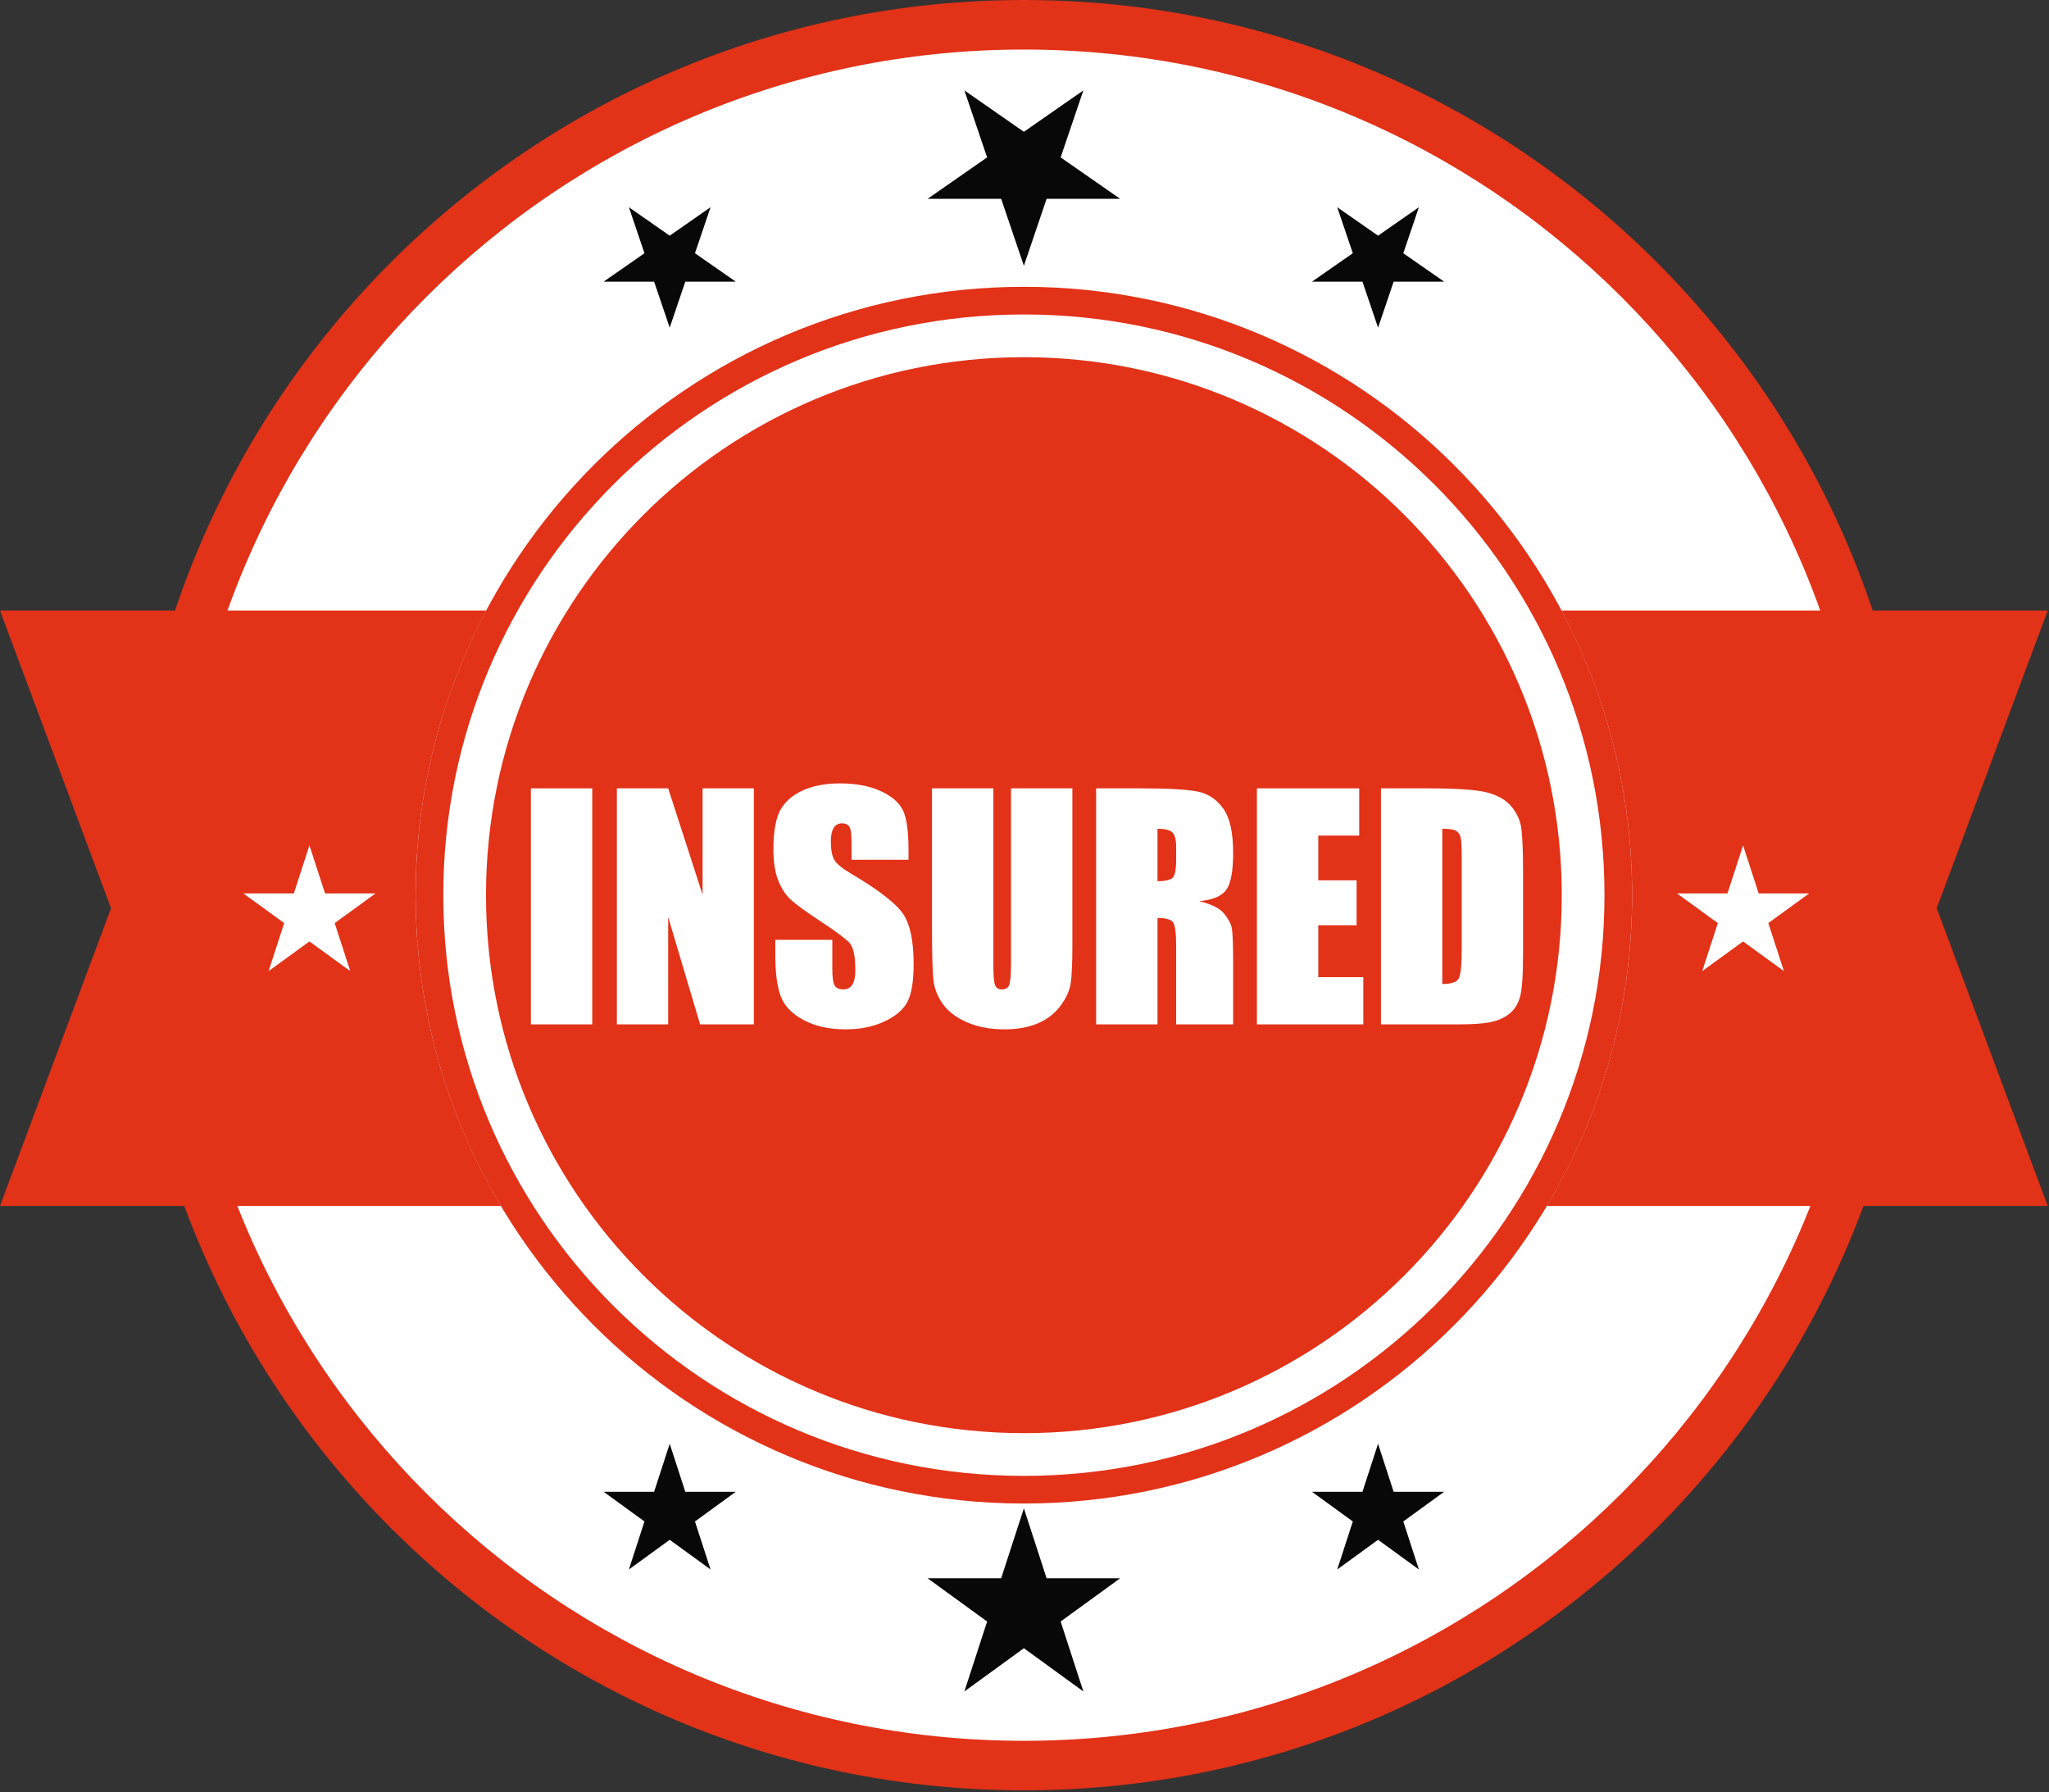
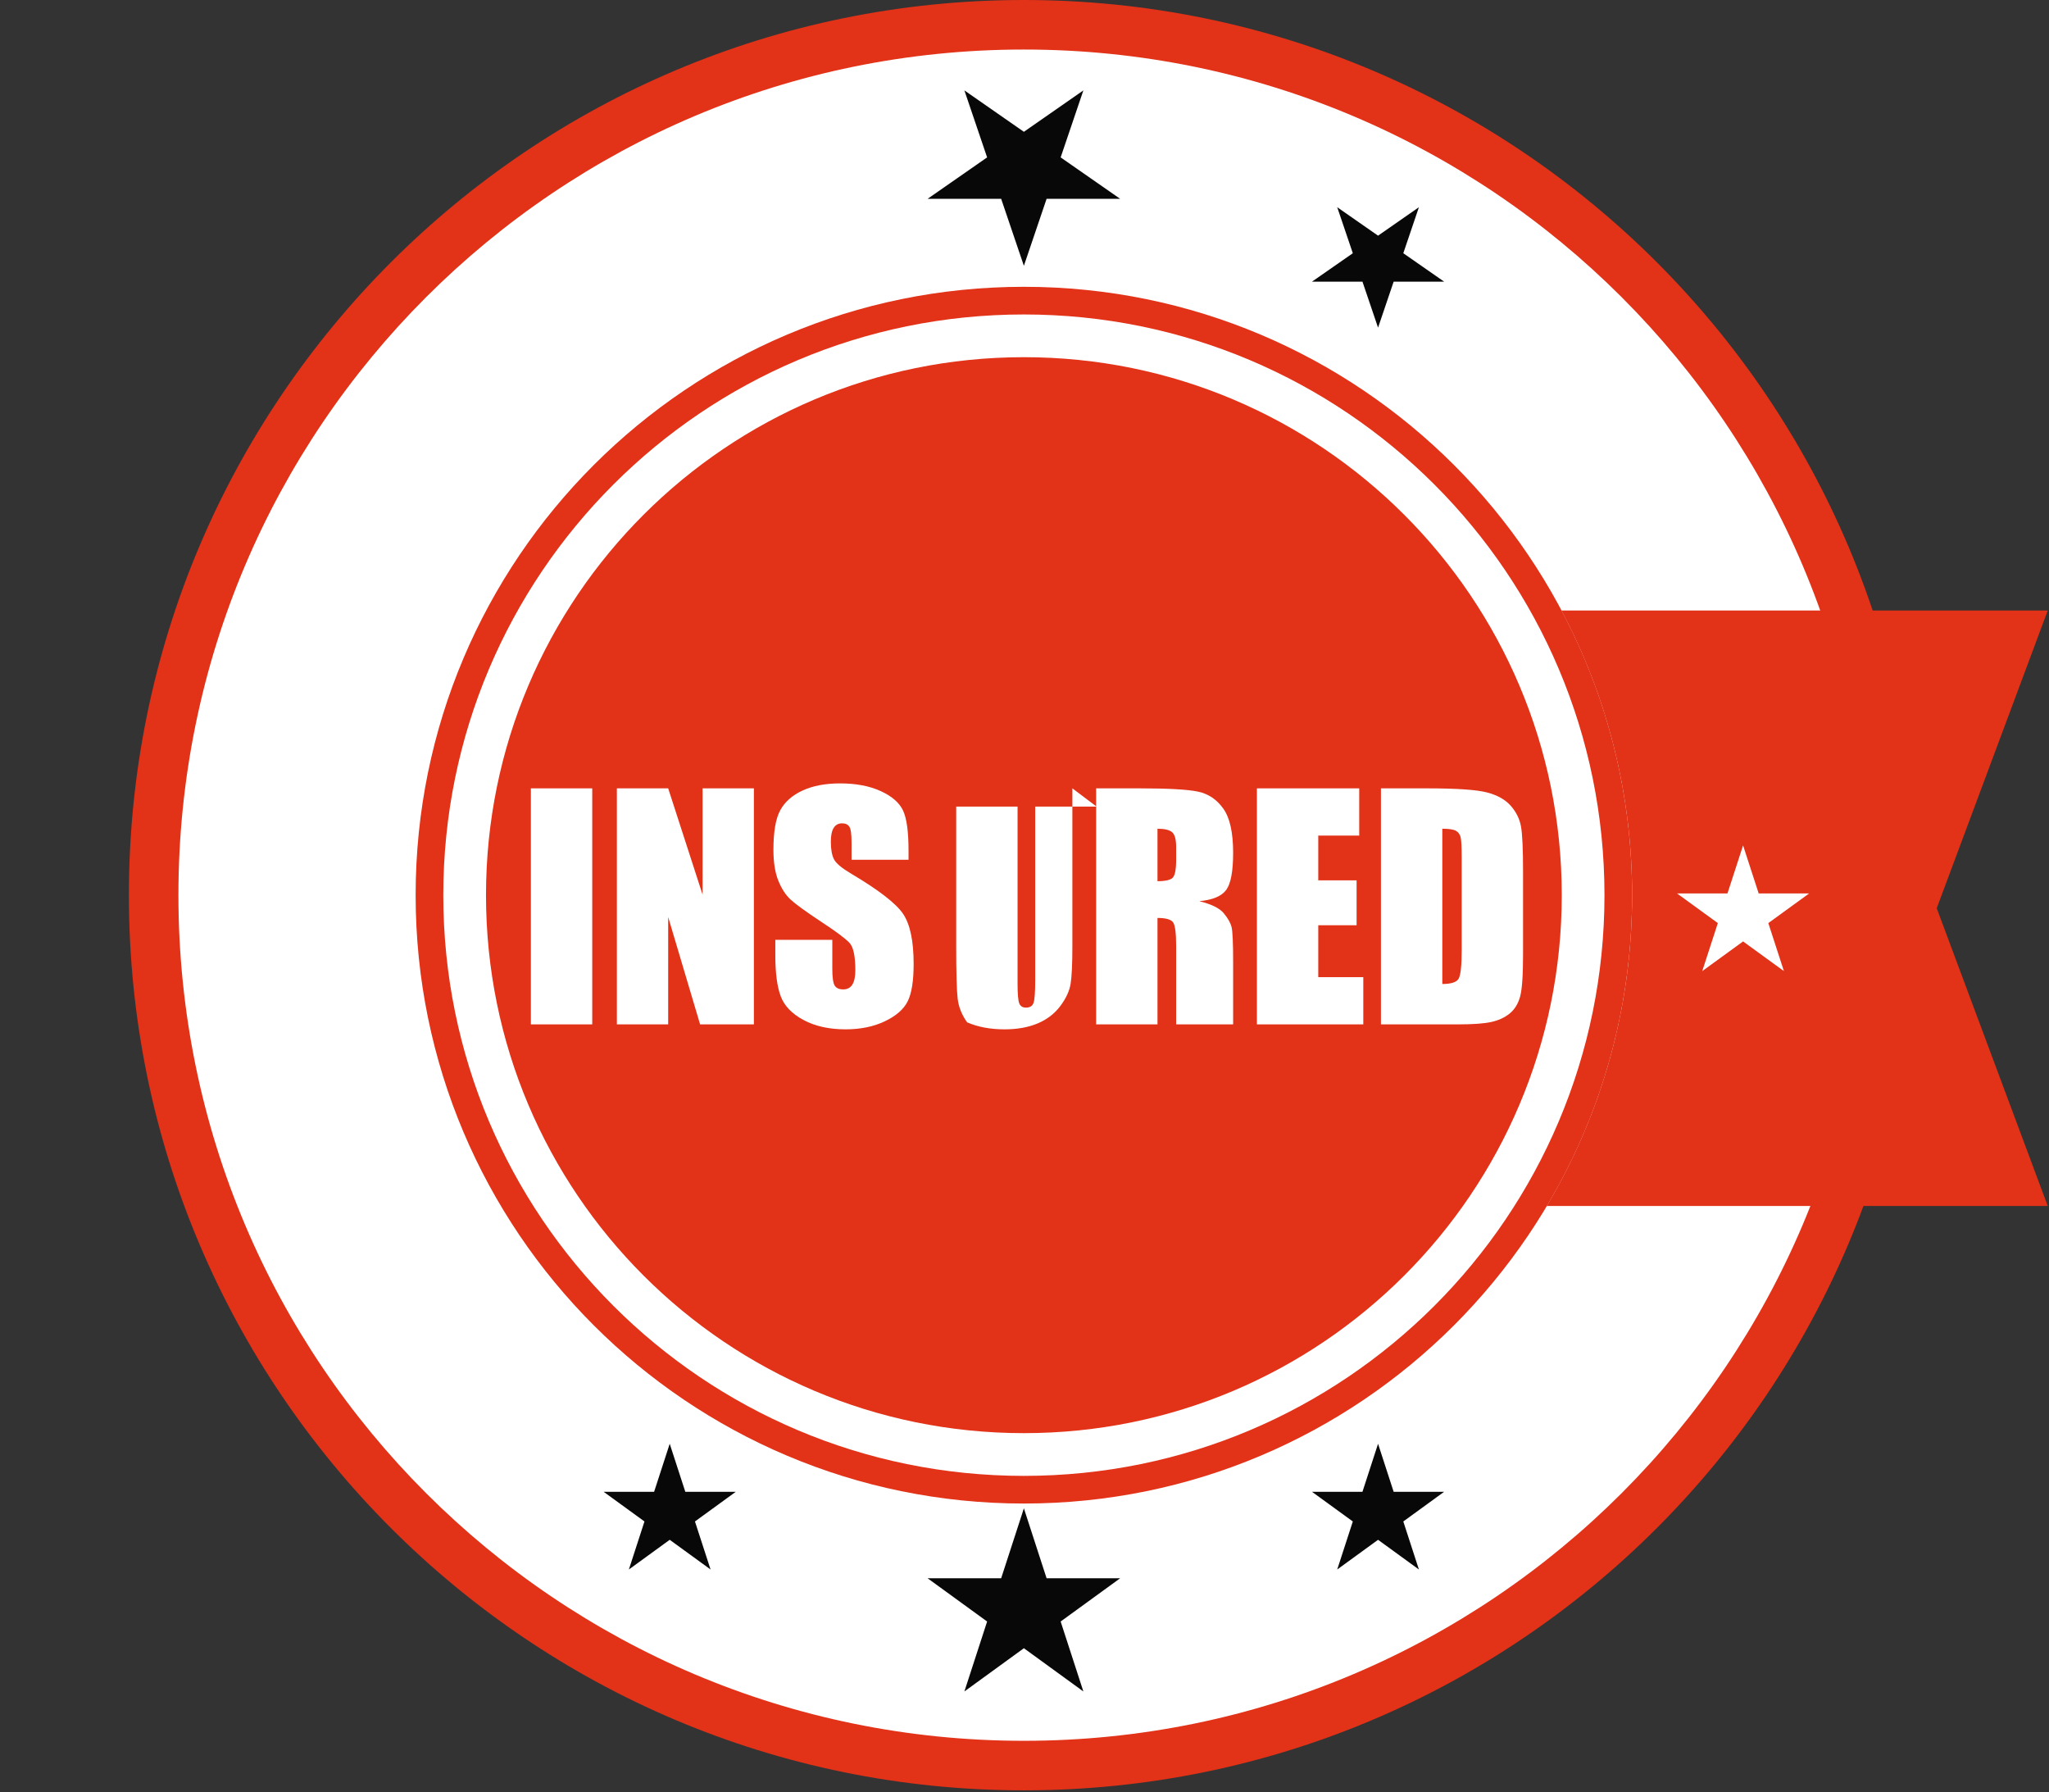
<svg xmlns="http://www.w3.org/2000/svg" width="100%" height="100%" viewBox="0 0 932 815" version="1.1" xml:space="preserve" style="fill-rule:evenodd;clip-rule:evenodd;stroke-linejoin:round;stroke-miterlimit:2;">
  <rect x="0" y="0" width="932" height="815" fill="#333333" stroke="none" />
  <g>
    <path d="M872.813,407.096c0,224.829 -182.263,407.091 -407.096,407.091c-224.83,0 -407.096,-182.262 -407.096,-407.091c0,-224.838 182.266,-407.096 407.096,-407.096c224.833,0 407.096,182.258 407.096,407.096Z" style="fill:#e23218;fill-rule:nonzero;" />
    <path d="M850.279,407.092c0,212.396 -172.175,384.566 -384.562,384.566c-212.388,0 -384.563,-172.17 -384.563,-384.566c0,-212.388 172.175,-384.567 384.563,-384.567c212.387,0 384.562,172.179 384.562,384.567Z" style="fill:#fff;fill-rule:nonzero;" />
    <path d="M742.383,407.096c0,152.796 -123.866,276.662 -276.666,276.662c-152.796,0 -276.663,-123.866 -276.663,-276.662c0,-152.8 123.867,-276.667 276.663,-276.667c152.8,0 276.666,123.867 276.666,276.667Z" style="fill:#e23218;fill-rule:nonzero;" />
    <path d="M729.804,407.096c0,145.85 -118.233,264.083 -264.087,264.083c-145.85,0 -264.084,-118.233 -264.084,-264.083c0,-145.854 118.234,-264.088 264.084,-264.088c145.854,0 264.087,118.234 264.087,264.088Z" style="fill:#fff;fill-rule:nonzero;" />
    <path d="M710.375,407.092c0,135.121 -109.538,244.654 -244.658,244.654c-135.121,0 -244.655,-109.533 -244.655,-244.654c0,-135.121 109.534,-244.654 244.655,-244.654c135.12,0 244.658,109.533 244.658,244.654Z" style="fill:#e23218;fill-rule:nonzero;" />
    <path d="M742.383,407.096c0,-46.783 -11.658,-90.833 -32.158,-129.467l221.208,0l-50.5,135.413l50.5,135.408l-227.891,0c24.641,-41.375 38.841,-89.696 38.841,-141.354Z" style="fill:#e23218;fill-rule:nonzero;" />
    <path d="M792.846,384.454l7.096,21.842l22.966,0l-18.579,13.496l7.096,21.837l-18.579,-13.5l-18.575,13.5l7.092,-21.837l-18.575,-13.496l22.962,0l7.096,-21.842Z" style="fill:#fff;fill-rule:nonzero;" />
-     <path d="M189.054,407.096c0,-46.783 11.654,-90.833 32.159,-129.467l-221.213,0l50.5,135.413l-50.5,135.408l227.892,0c-24.642,-41.375 -38.838,-89.696 -38.838,-141.354Z" style="fill:#e23218;fill-rule:nonzero;" />
    <path d="M140.746,384.454l7.1,21.842l22.962,0l-18.579,13.496l7.096,21.837l-18.579,-13.5l-18.575,13.5l7.096,-21.837l-18.579,-13.496l22.966,0l7.092,-21.842Z" style="fill:#fff;fill-rule:nonzero;" />
    <g>
      <path d="M465.721,685.934l10.333,31.812l33.45,0l-27.062,19.663l10.337,31.808l-27.058,-19.663l-27.063,19.663l10.338,-31.808l-27.063,-19.663l33.45,0l10.338,-31.812Z" style="fill:#080808;fill-rule:nonzero;" />
      <path d="M304.621,656.571l7.096,21.842l22.962,0l-18.575,13.496l7.096,21.841l-18.579,-13.504l-18.575,13.504l7.091,-21.841l-18.575,-13.496l22.963,0l7.096,-21.842Z" style="fill:#080808;fill-rule:nonzero;" />
      <path d="M626.817,656.571l7.095,21.842l22.963,0l-18.575,13.496l7.096,21.841l-18.579,-13.504l-18.575,13.504l7.095,-21.841l-18.579,-13.496l22.963,0l7.096,-21.842Z" style="fill:#080808;fill-rule:nonzero;" />
    </g>
    <rect x="241.471" y="358.516" width="27.912" height="107.339" style="fill:#fff;fill-rule:nonzero;" />
    <path d="M342.91,358.516l0,107.339l-24.465,0l-14.519,-48.797l0,48.797l-23.338,0l0,-107.339l23.338,0l15.646,48.332l0,-48.332l23.338,0Z" style="fill:#fff;fill-rule:nonzero;" />
    <path d="M413.253,391.002l-25.923,0l0,-7.955c0,-3.713 -0.331,-6.078 -0.994,-7.094c-0.663,-1.017 -1.768,-1.525 -3.315,-1.525c-1.68,0 -2.951,0.685 -3.812,2.056c-0.862,1.372 -1.293,3.451 -1.293,6.237c0,3.583 0.484,6.28 1.453,8.094c0.926,1.814 3.555,4.001 7.888,6.563c12.425,7.374 20.25,13.426 23.477,18.155c3.227,4.73 4.84,12.354 4.84,22.874c0,7.646 -0.895,13.282 -2.685,16.906c-1.79,3.624 -5.249,6.663 -10.376,9.116c-5.127,2.453 -11.094,3.68 -17.901,3.68c-7.47,0 -13.846,-1.415 -19.127,-4.243c-5.282,-2.829 -8.741,-6.431 -10.376,-10.807c-1.636,-4.376 -2.453,-10.586 -2.453,-18.63l0,-7.028l25.923,0l0,13.061c0,4.022 0.364,6.608 1.094,7.757c0.729,1.149 2.022,1.724 3.878,1.724c1.857,0 3.238,-0.73 4.144,-2.188c0.906,-1.459 1.359,-3.625 1.359,-6.498c0,-6.32 -0.862,-10.453 -2.586,-12.398c-1.768,-1.944 -6.121,-5.193 -13.061,-9.746c-6.939,-4.596 -11.536,-7.933 -13.79,-10.011c-2.254,-2.077 -4.122,-4.95 -5.602,-8.619c-1.481,-3.668 -2.221,-8.353 -2.221,-14.055c0,-8.221 1.049,-14.232 3.149,-18.034c2.099,-3.801 5.492,-6.773 10.177,-8.917c4.685,-2.144 10.343,-3.215 16.973,-3.215c7.248,0 13.425,1.171 18.53,3.513c5.105,2.343 8.487,5.293 10.144,8.851c1.658,3.558 2.486,9.603 2.486,18.133l0,4.243Z" style="fill:#fff;fill-rule:nonzero;" />
-     <path d="M487.774,358.516l0,71.736c0,8.133 -0.265,13.845 -0.796,17.138c-0.53,3.293 -2.099,6.674 -4.707,10.144c-2.608,3.47 -6.044,6.1 -10.31,7.89c-4.265,1.79 -9.292,2.685 -15.083,2.685c-6.409,0 -12.066,-1.061 -16.972,-3.183c-4.906,-2.121 -8.575,-4.884 -11.006,-8.287c-2.431,-3.403 -3.867,-6.995 -4.309,-10.774c-0.442,-3.779 -0.663,-11.724 -0.663,-23.834l0,-63.515l27.912,0l0,80.487c0,4.685 0.254,7.68 0.762,8.984c0.508,1.304 1.536,1.956 3.083,1.956c1.768,0 2.906,-0.719 3.414,-2.155c0.509,-1.437 0.763,-4.829 0.763,-10.177l0,-79.095l27.912,0Z" style="fill:#fff;fill-rule:nonzero;" />
+     <path d="M487.774,358.516l0,71.736c0,8.133 -0.265,13.845 -0.796,17.138c-0.53,3.293 -2.099,6.674 -4.707,10.144c-2.608,3.47 -6.044,6.1 -10.31,7.89c-4.265,1.79 -9.292,2.685 -15.083,2.685c-6.409,0 -12.066,-1.061 -16.972,-3.183c-2.431,-3.403 -3.867,-6.995 -4.309,-10.774c-0.442,-3.779 -0.663,-11.724 -0.663,-23.834l0,-63.515l27.912,0l0,80.487c0,4.685 0.254,7.68 0.762,8.984c0.508,1.304 1.536,1.956 3.083,1.956c1.768,0 2.906,-0.719 3.414,-2.155c0.509,-1.437 0.763,-4.829 0.763,-10.177l0,-79.095l27.912,0Z" style="fill:#fff;fill-rule:nonzero;" />
    <path d="M498.581,358.516l19.757,0c13.171,0 22.089,0.508 26.752,1.525c4.663,1.016 8.464,3.613 11.403,7.79c2.94,4.177 4.409,10.84 4.409,19.989c0,8.354 -1.038,13.967 -3.116,16.84c-2.077,2.873 -6.166,4.597 -12.265,5.172c5.525,1.37 9.237,3.204 11.138,5.502c1.901,2.299 3.083,4.409 3.547,6.332c0.464,1.923 0.696,7.216 0.696,15.879l0,28.31l-25.923,0l0,-35.67c0,-5.745 -0.453,-9.304 -1.359,-10.674c-0.906,-1.37 -3.282,-2.055 -7.127,-2.055l0,48.399l-27.912,0l0,-107.339Zm27.912,18.365l0,23.868c3.138,0 5.337,-0.431 6.597,-1.293c1.259,-0.862 1.889,-3.658 1.889,-8.387l0,-5.901c0,-3.403 -0.608,-5.635 -1.823,-6.696c-1.216,-1.061 -3.437,-1.591 -6.663,-1.591Z" style="fill:#fff;fill-rule:nonzero;" />
    <path d="M571.709,358.516l46.542,0l0,21.481l-18.63,0l0,20.354l17.437,0l0,20.42l-17.437,0l0,23.603l20.487,0l0,21.481l-48.399,0l0,-107.339Z" style="fill:#fff;fill-rule:nonzero;" />
    <path d="M628.13,358.516l20.884,0c13.481,0 22.597,0.619 27.349,1.856c4.751,1.238 8.364,3.271 10.84,6.1c2.475,2.828 4.022,5.978 4.641,9.447c0.618,3.47 0.928,10.288 0.928,20.454l0,37.592c0,9.635 -0.453,16.077 -1.359,19.326c-0.906,3.249 -2.487,5.79 -4.741,7.624c-2.254,1.835 -5.038,3.116 -8.353,3.846c-3.315,0.729 -8.31,1.094 -14.984,1.094l-35.205,0l0,-107.339Zm27.912,18.365l0,70.609c4.022,0 6.497,-0.807 7.425,-2.42c0.929,-1.614 1.393,-6 1.393,-13.161l0,-41.702c0,-4.862 -0.155,-7.978 -0.464,-9.348c-0.31,-1.371 -1.017,-2.376 -2.122,-3.017c-1.105,-0.641 -3.182,-0.961 -6.232,-0.961Z" style="fill:#fff;fill-rule:nonzero;" />
    <g>
      <path d="M465.721,120.883l10.333,-30.472l33.45,0l-27.062,-18.834l10.337,-30.469l-27.058,18.834l-27.063,-18.834l10.338,30.469l-27.063,18.834l33.45,0l10.338,30.472Z" style="fill:#080808;fill-rule:nonzero;" />
-       <path d="M304.621,149.008l7.096,-20.921l22.962,0l-18.575,-12.927l7.096,-20.922l-18.579,12.935l-18.575,-12.935l7.091,20.922l-18.575,12.927l22.963,0l7.096,20.921Z" style="fill:#080808;fill-rule:nonzero;" />
      <path d="M626.817,149.008l7.095,-20.921l22.963,0l-18.575,-12.927l7.096,-20.922l-18.579,12.935l-18.575,-12.935l7.095,20.922l-18.579,12.927l22.963,0l7.096,20.921Z" style="fill:#080808;fill-rule:nonzero;" />
    </g>
  </g>
</svg>